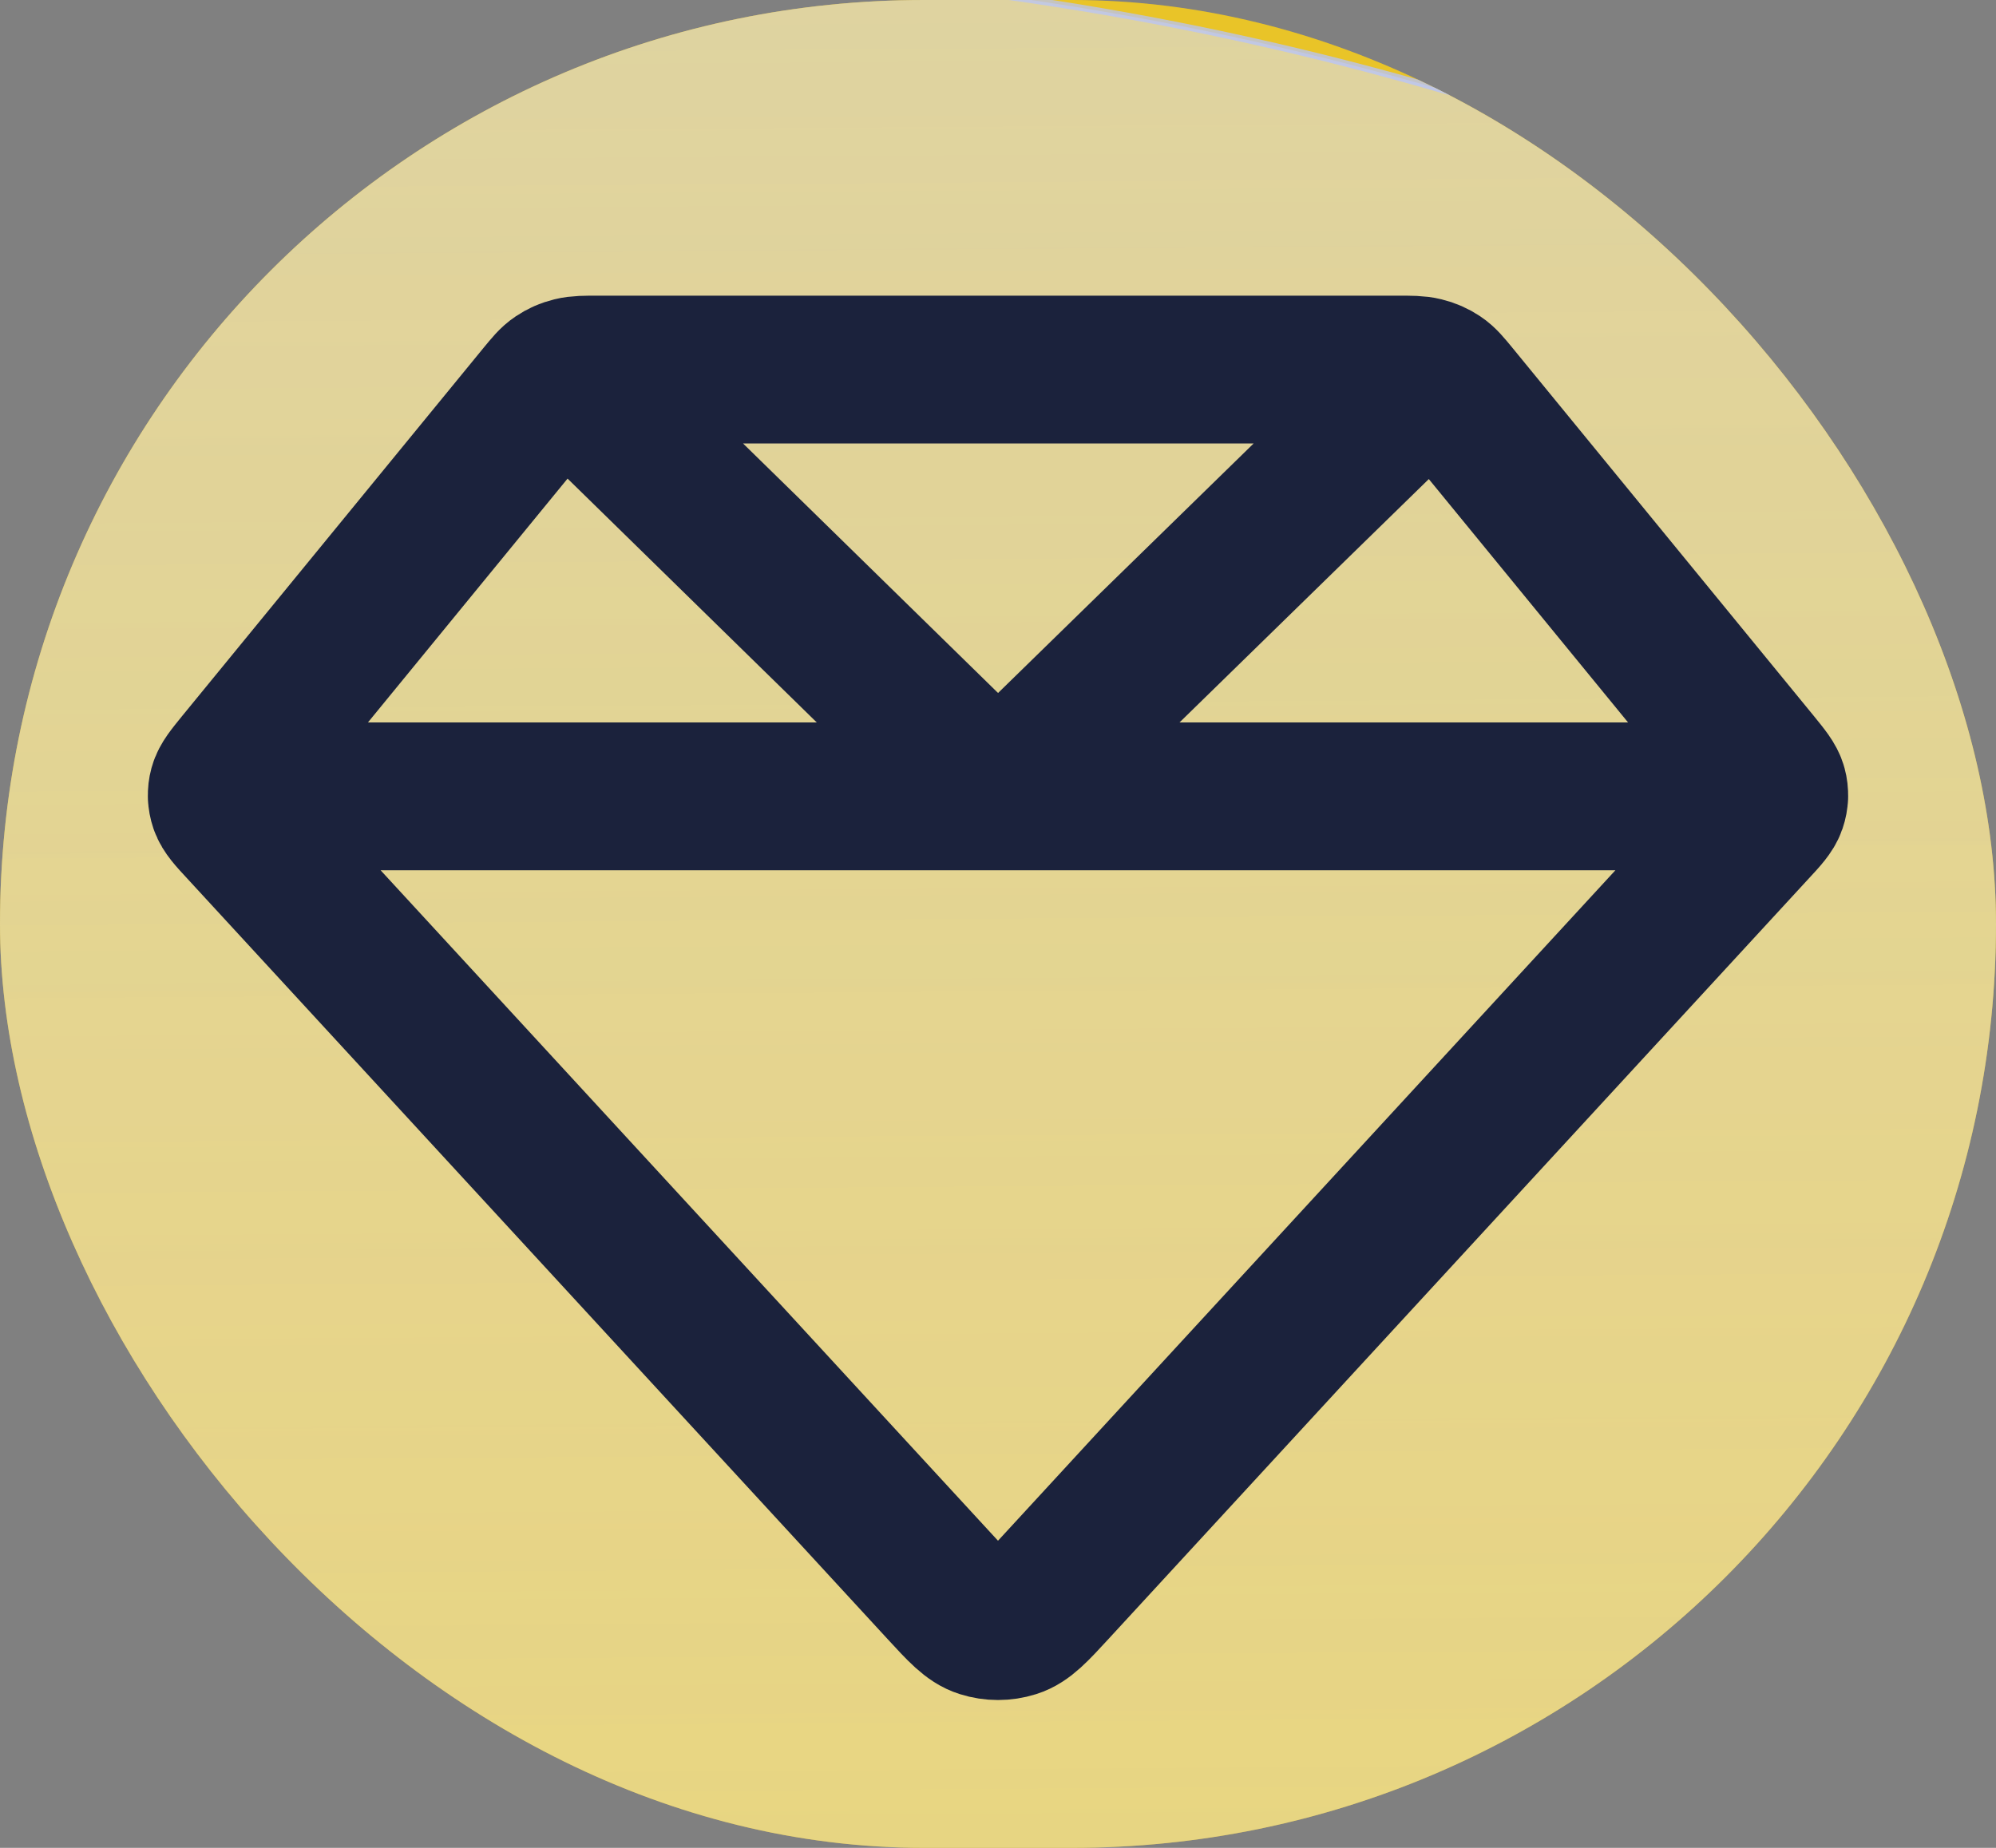
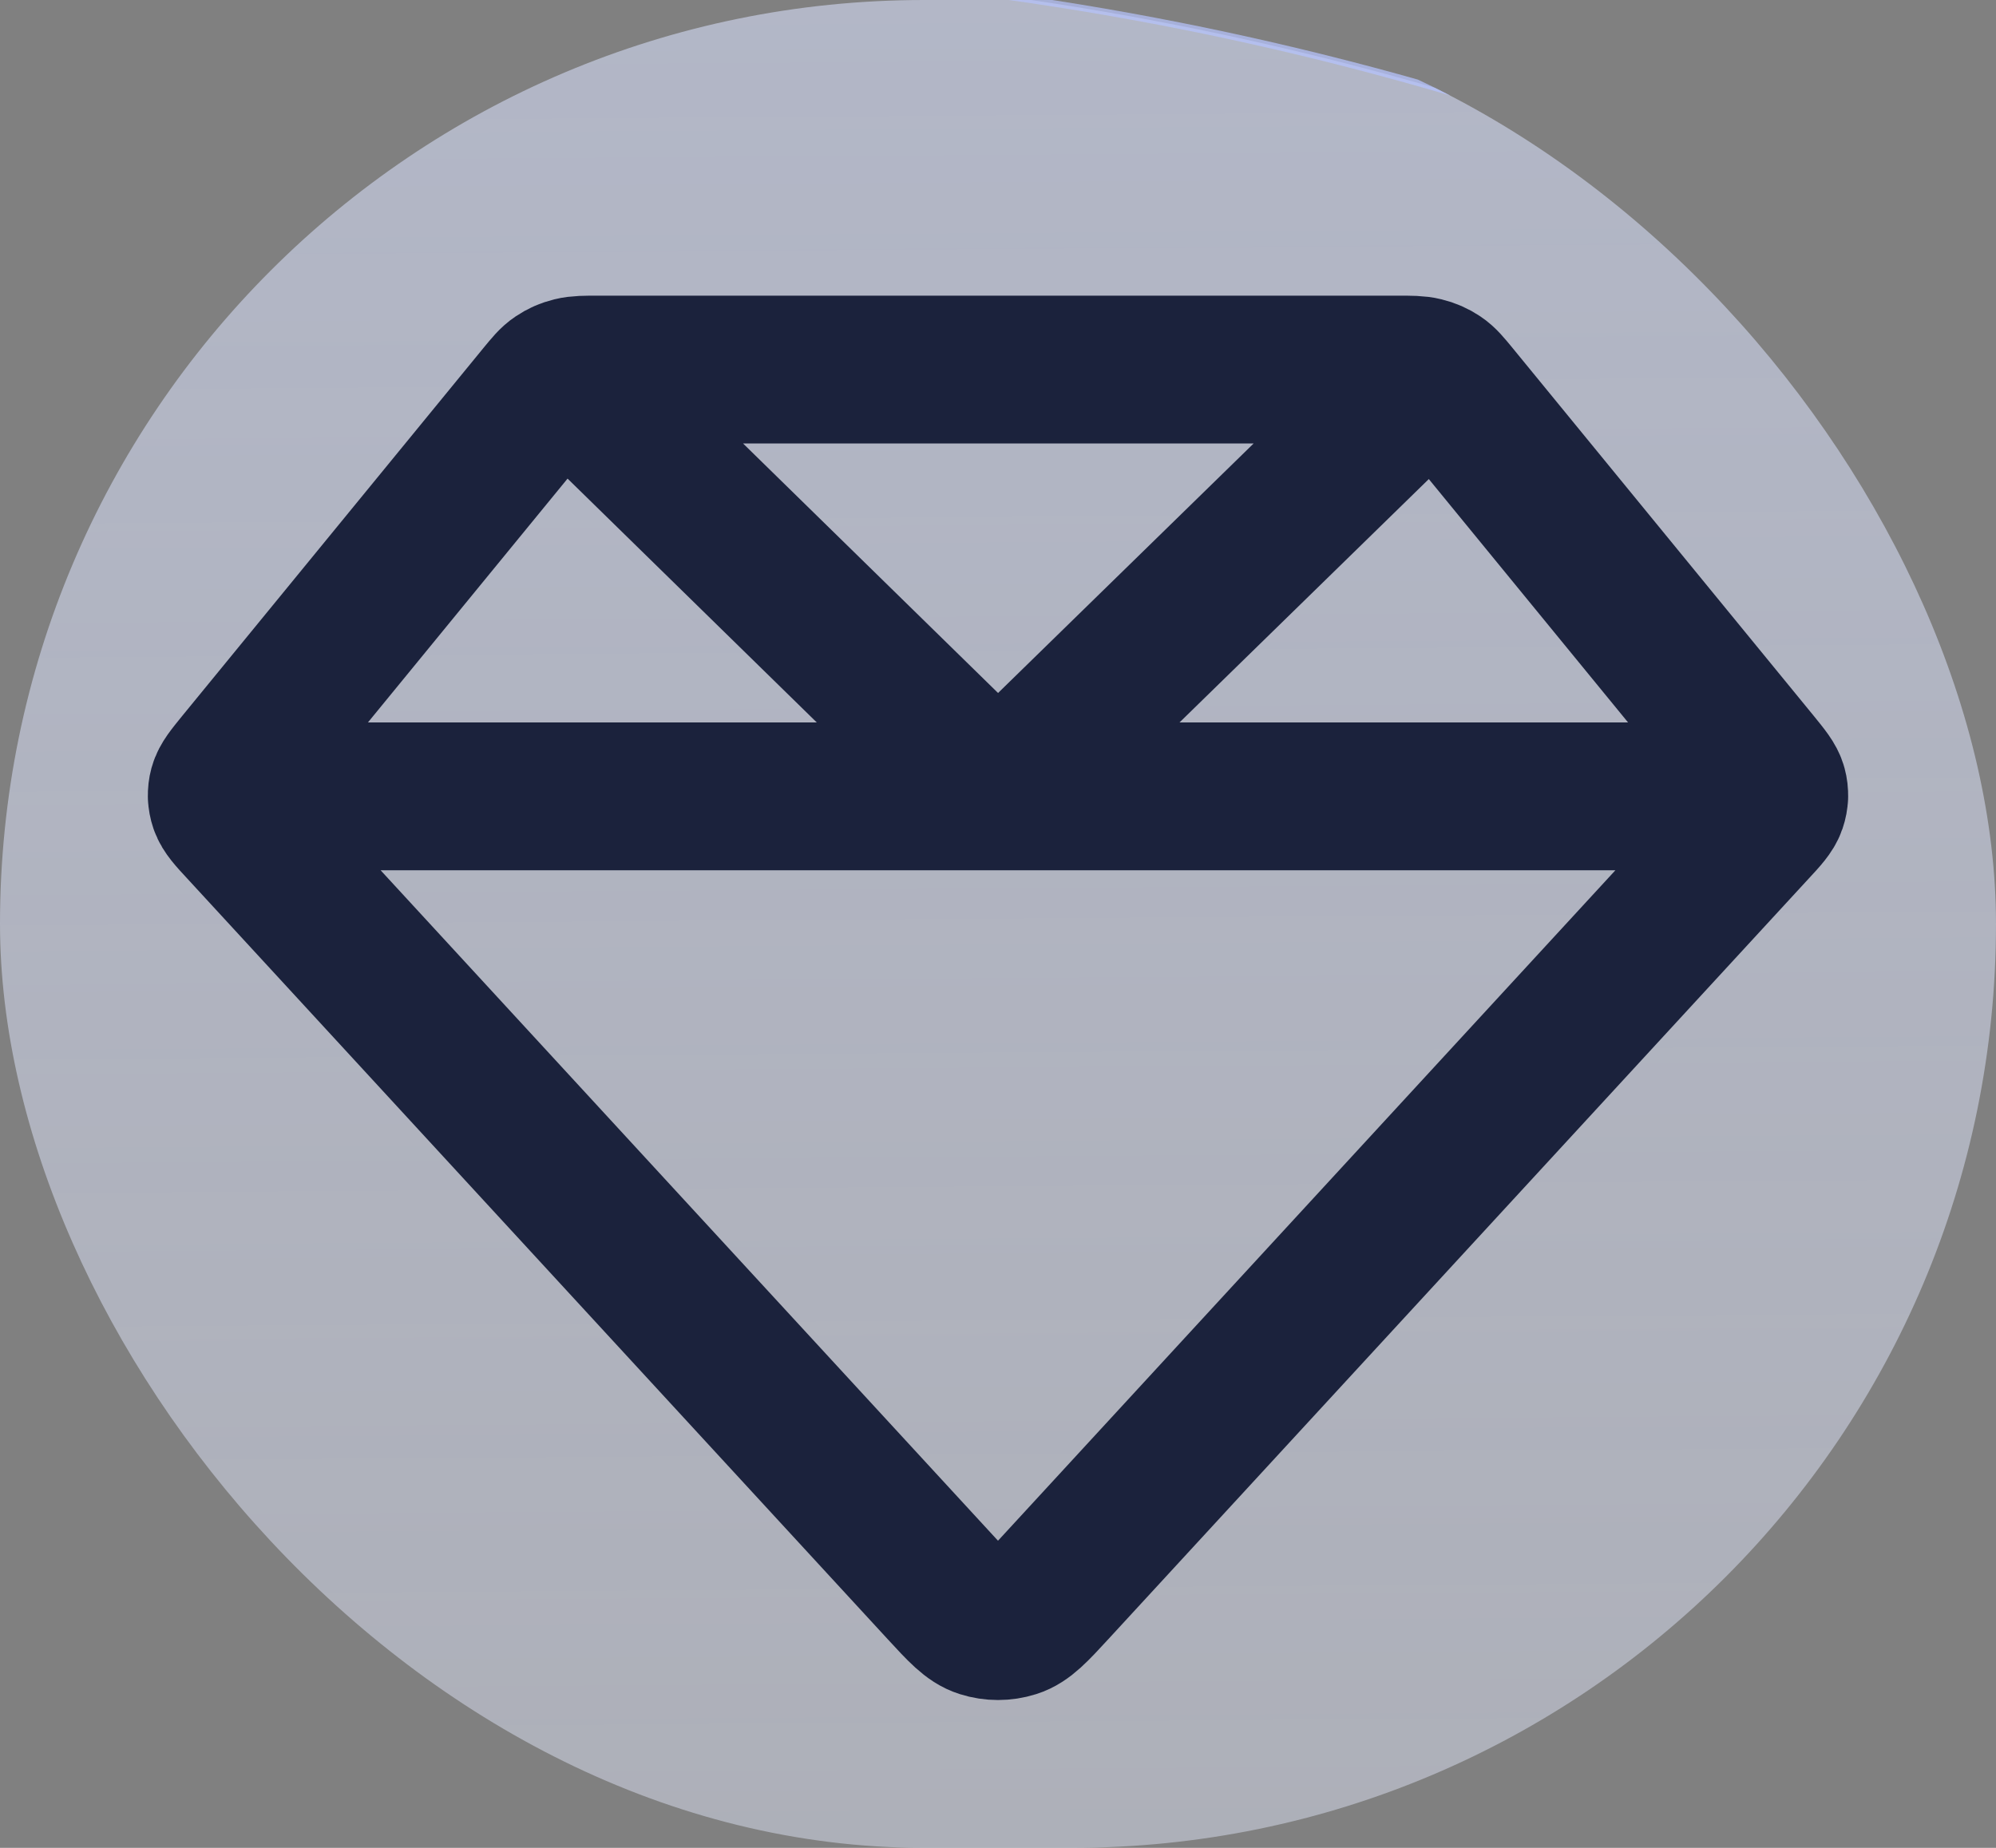
<svg xmlns="http://www.w3.org/2000/svg" width="27" height="25" viewBox="0 0 27 25" fill="none">
  <rect x="0" y="0" width="27" height="25" fill="#808080" stroke="none" />
  <g clip-path="url(#clip0_1385_13307)">
-     <rect width="27" height="25" rx="12.5" fill="#F1C200" />
    <circle cx="7.873" cy="41.092" r="41.538" transform="rotate(-0.403 7.873 41.092)" fill="url(#paint0_linear_1385_13307)" stroke="url(#paint1_linear_1385_13307)" stroke-width="0.086" />
-     <circle opacity="0.4" cx="25.089" cy="20.775" r="41.538" transform="rotate(-0.403 25.089 20.775)" fill="url(#paint2_linear_1385_13307)" stroke="url(#paint3_radial_1385_13307)" stroke-width="0.086" />
    <path d="M3 10.774H24M7.65 5.049L13.5 10.774L19.359 5.053M23.762 10.32L19.688 5.343C19.585 5.218 19.534 5.155 19.466 5.11C19.406 5.069 19.337 5.039 19.262 5.021C19.179 5 19.086 5 18.901 5H8.099C7.914 5 7.821 5 7.737 5.021C7.663 5.039 7.594 5.069 7.534 5.11C7.466 5.155 7.415 5.218 7.312 5.343L3.238 10.32C3.105 10.484 3.038 10.565 3.014 10.653C2.993 10.73 2.996 10.811 3.022 10.887C3.052 10.974 3.124 11.053 3.269 11.209L12.744 21.5C13 21.778 13.129 21.918 13.286 21.967C13.424 22.011 13.576 22.011 13.714 21.967C13.871 21.918 14 21.778 14.256 21.5L23.731 11.209C23.876 11.053 23.948 10.974 23.978 10.887C24.004 10.811 24.007 10.73 23.986 10.653C23.962 10.565 23.895 10.484 23.762 10.32Z" stroke="#1B223C" stroke-width="2" stroke-linecap="round" stroke-linejoin="round" />
  </g>
  <defs>
    <linearGradient id="paint0_linear_1385_13307" x1="7.873" y1="-0.489" x2="7.873" y2="82.673" gradientUnits="userSpaceOnUse">
      <stop stop-color="#DAE2FF" stop-opacity="0.56" />
      <stop offset="1" stop-color="white" stop-opacity="0.2" />
    </linearGradient>
    <linearGradient id="paint1_linear_1385_13307" x1="51.425" y1="36.958" x2="-44.909" y2="58.301" gradientUnits="userSpaceOnUse">
      <stop stop-color="#B5C2FB" />
      <stop offset="1" stop-color="#B5C2FB" stop-opacity="0" />
    </linearGradient>
    <linearGradient id="paint2_linear_1385_13307" x1="25.089" y1="-20.806" x2="25.089" y2="62.356" gradientUnits="userSpaceOnUse">
      <stop stop-color="#B4C4FF" stop-opacity="0.5" />
      <stop offset="1" stop-color="#E1E8FF" stop-opacity="0.082" />
      <stop offset="1" stop-color="#4C5C99" stop-opacity="0.08" />
    </linearGradient>
    <radialGradient id="paint3_radial_1385_13307" cx="0" cy="0" r="1" gradientUnits="userSpaceOnUse" gradientTransform="translate(25.089 20.775) rotate(89.968) scale(86.142)">
      <stop offset="0.047" stop-color="#B5C2FB" stop-opacity="0" />
      <stop offset="1" stop-color="#B5C2FB" />
    </radialGradient>
    <clipPath id="clip0_1385_13307">
      <rect width="27" height="25" rx="12.5" fill="white" />
    </clipPath>
  </defs>
</svg>